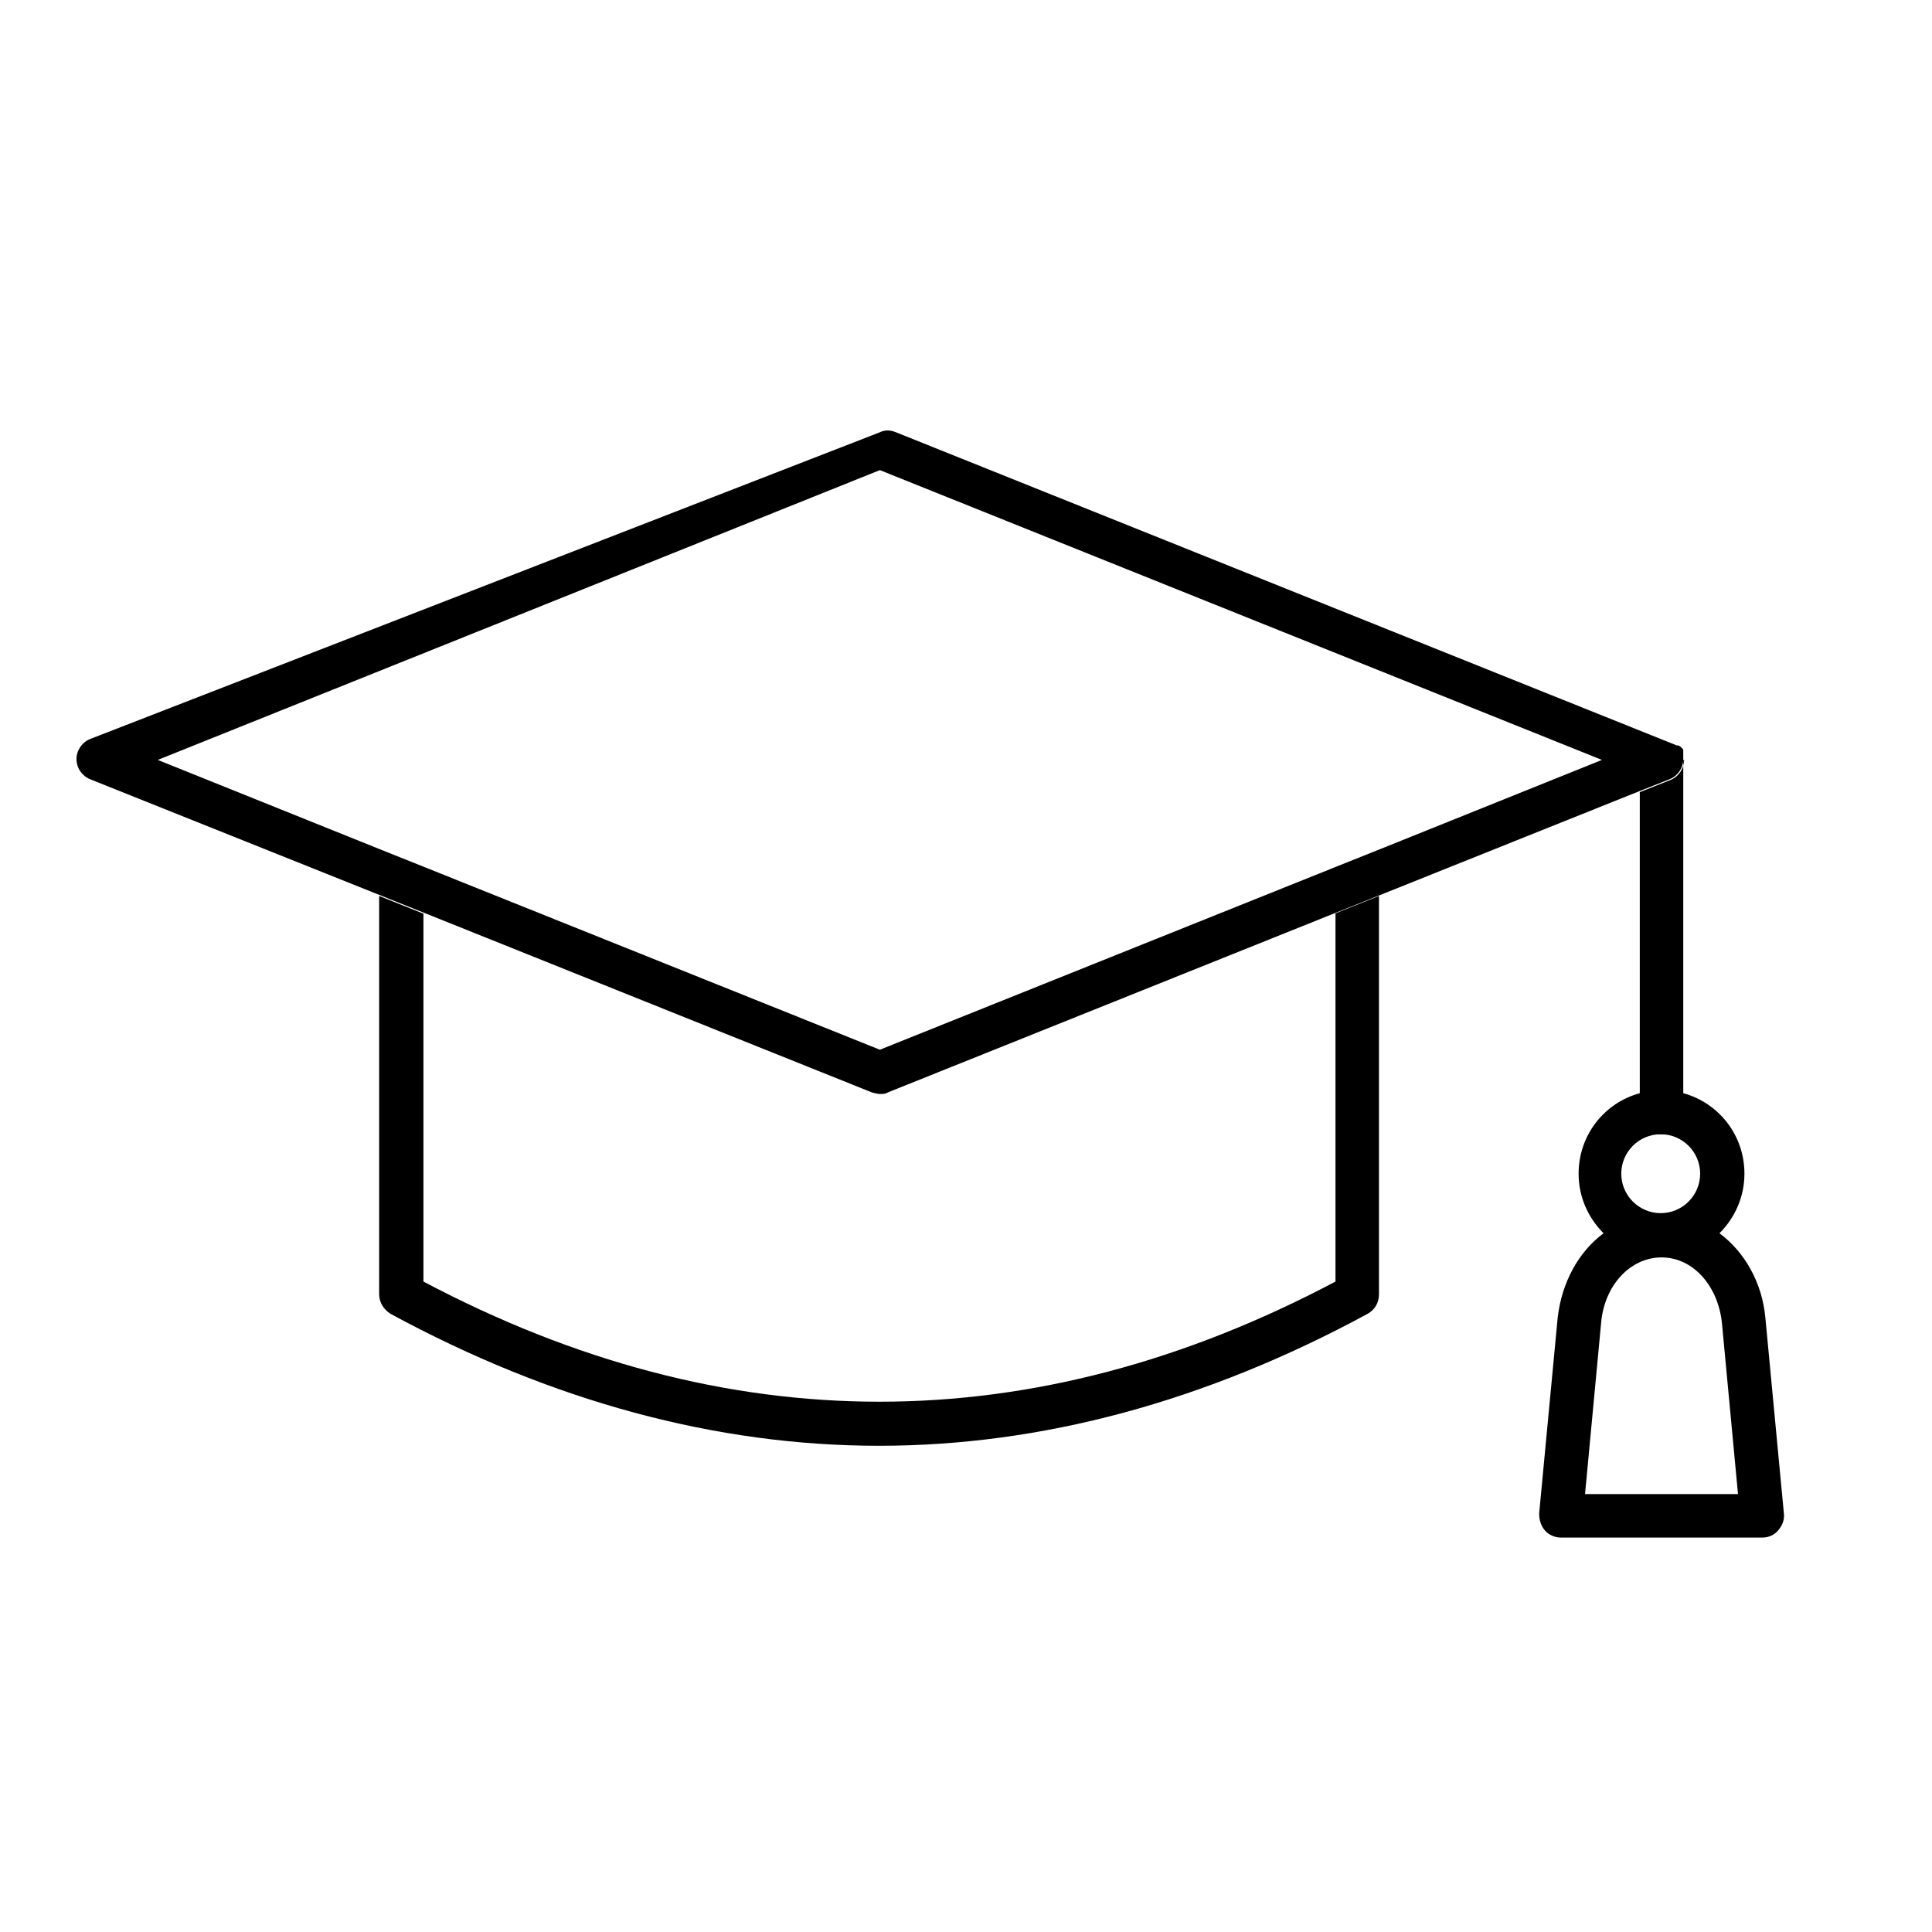
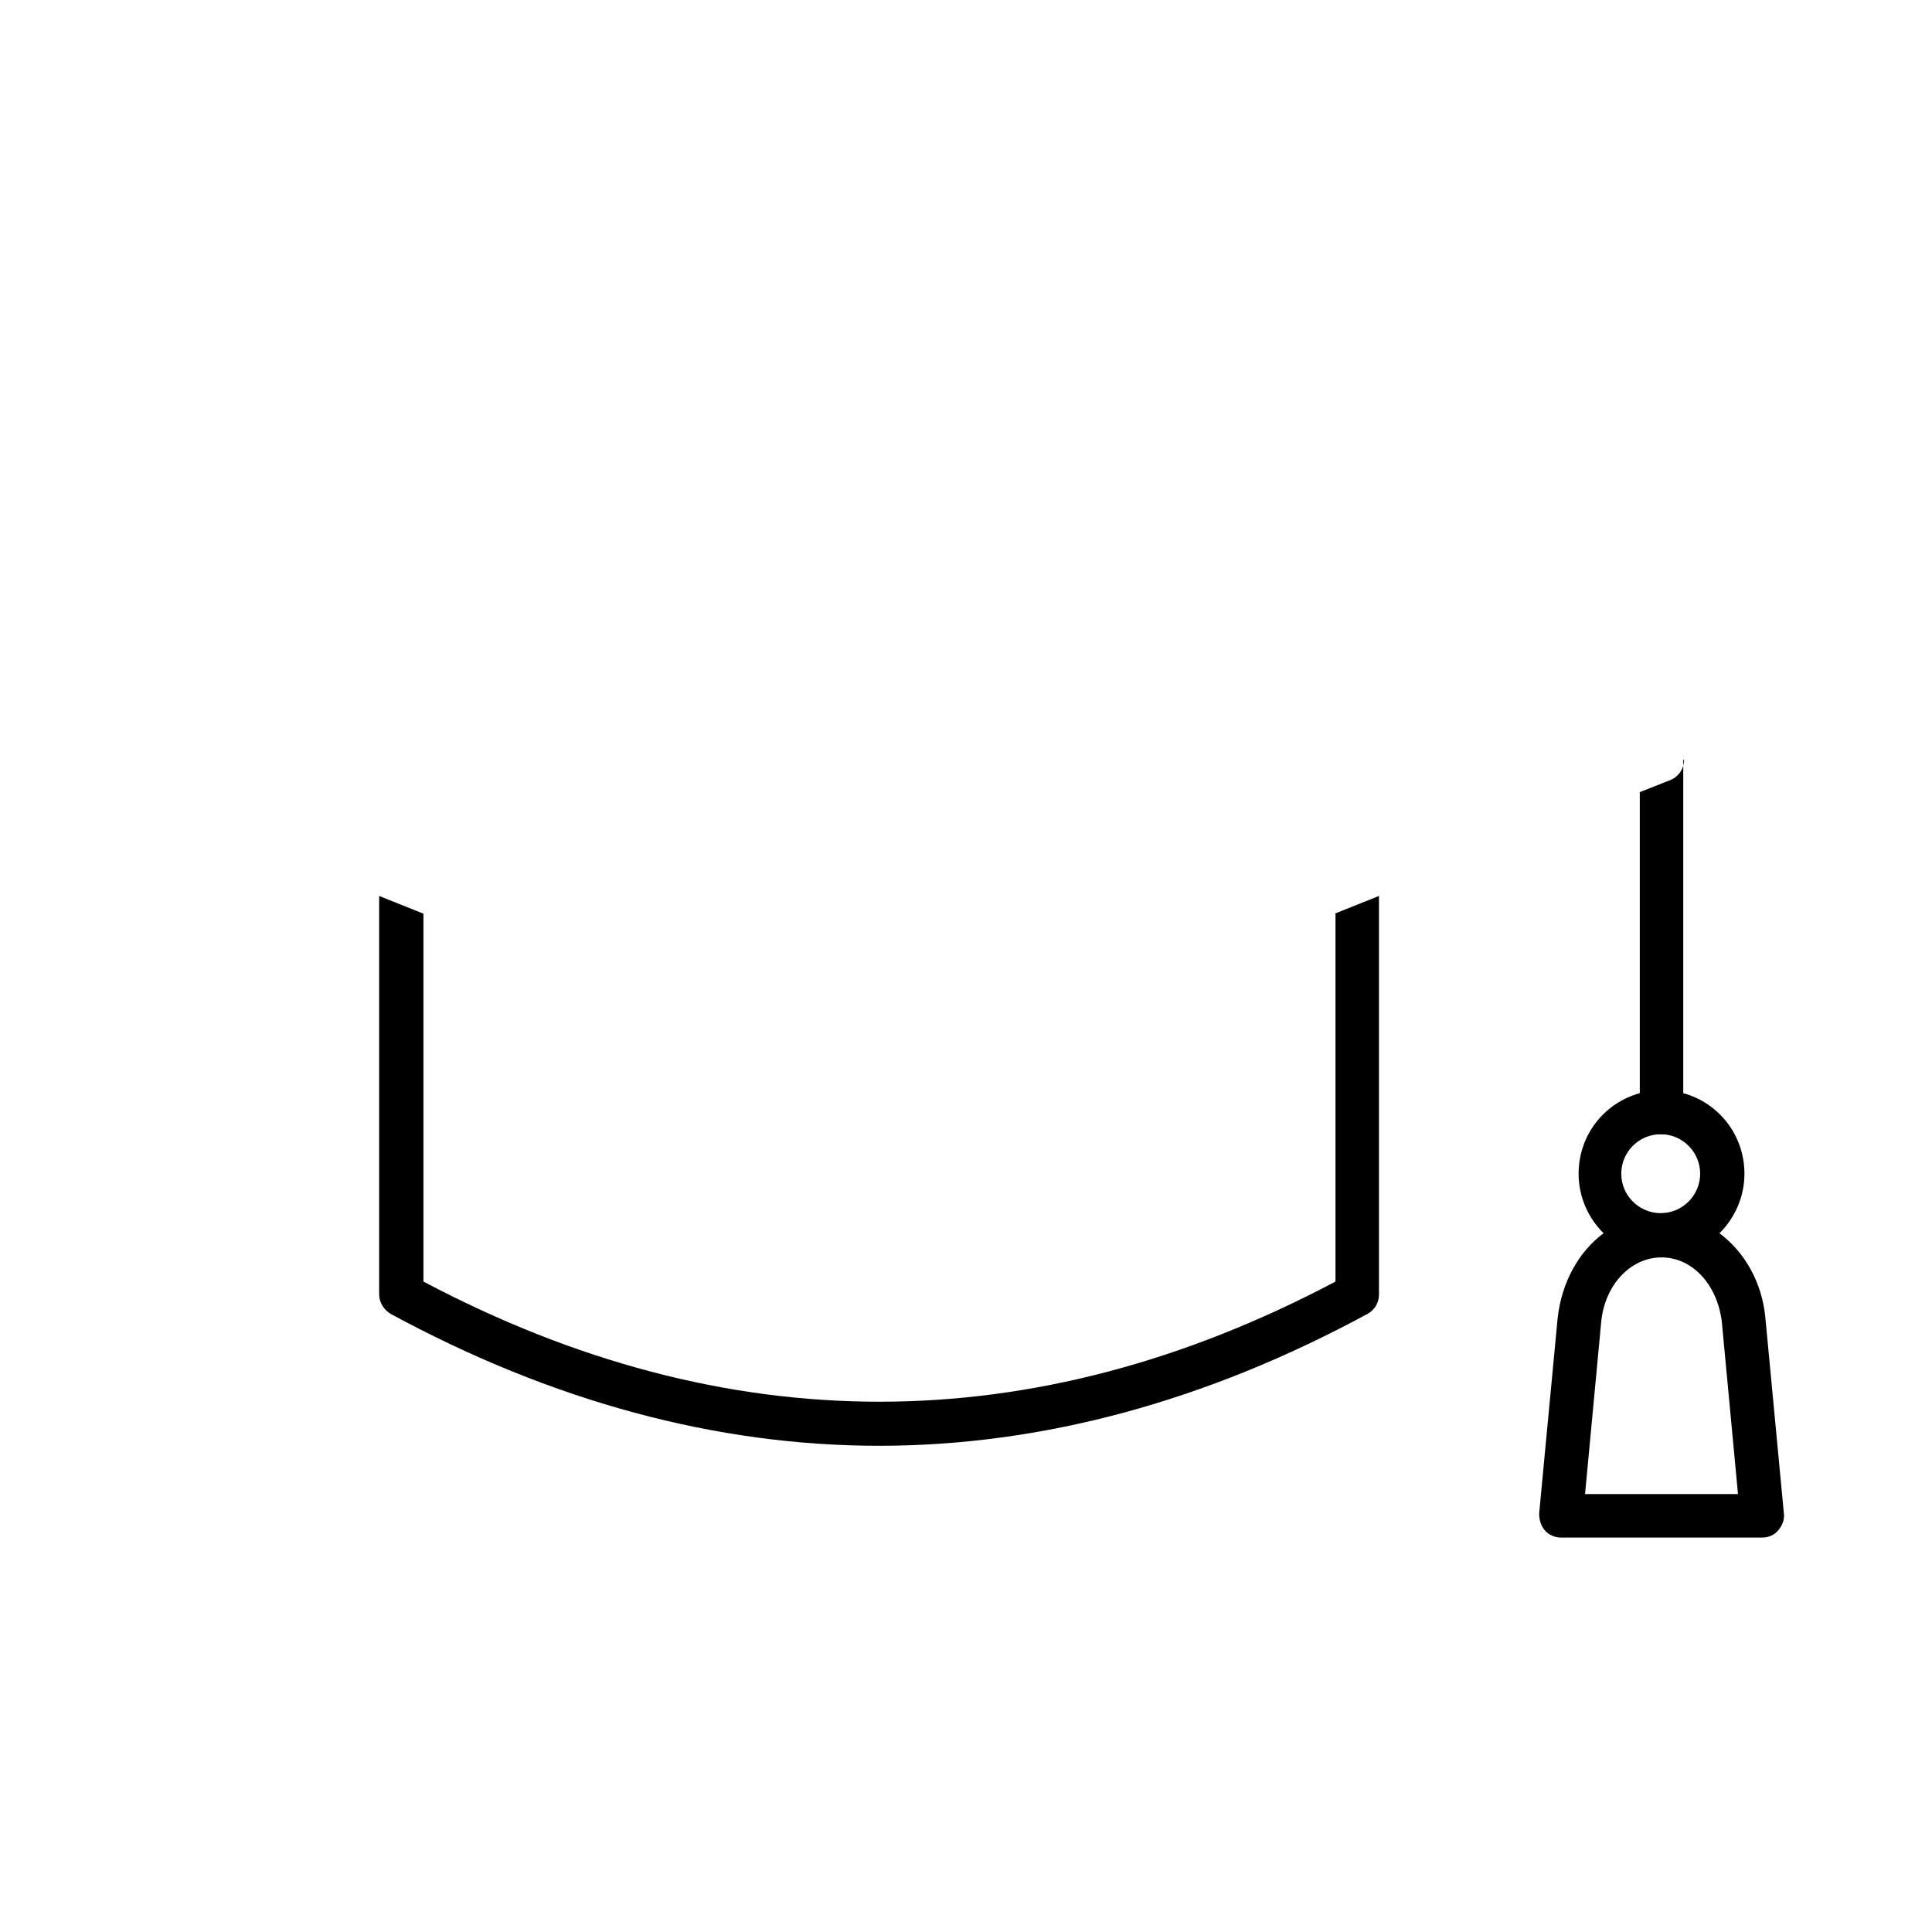
<svg xmlns="http://www.w3.org/2000/svg" id="Layer_1" data-name="Layer 1" viewBox="0 0 24 24">
  <path d="M16.59,11.35v4.57c-3.76,1.99-7.57,1.99-11.33,0v-4.57l-.55-.22v4.95c0,.1.06.19.14.24,2.01,1.09,4.05,1.64,6.07,1.64s4.06-.55,6.07-1.64c.09-.05.14-.14.14-.24v-4.95l-.55.22Z" />
  <path d="M20.91,9.44v4.38s0,.03,0,.05c-.02.13-.13.22-.27.22s-.25-.1-.27-.22c0-.02,0-.03,0-.05v-3.98l.38-.15c.1-.04.17-.14.17-.25Z" />
  <path d="M22.16,18.8l-.23-2.43c-.04-.44-.26-.82-.57-1.05.19-.19.31-.45.31-.74,0-.48-.32-.88-.76-1-.09-.02-.18-.04-.27-.04s-.19.01-.27.04c-.44.12-.76.52-.76,1,0,.29.12.55.31.74-.31.23-.52.61-.57,1.05l-.23,2.43c0,.08.02.15.07.21.05.06.13.09.2.09h2.5c.08,0,.15-.03.2-.09.05-.06.08-.13.07-.21ZM19.89,16.43c.04-.46.36-.81.75-.81s.7.35.75.81l.2,2.13h-1.9l.2-2.13ZM20.63,14.09c.27,0,.49.22.49.49s-.22.49-.49.49-.49-.22-.49-.49.22-.49.49-.49Z" />
-   <path d="M20.91,9.42s0,0,0-.01c0,0,0,0,0-.01,0,0,0-.01,0-.02,0,0,0-.01,0-.02,0,0,0,0,0-.01,0,0,0,0,0,0,0,0,0,0,0,0,0,0,0-.01,0-.01,0,0,0,0,0,0,0,0,0,0,0-.01,0,0,0,0,0-.01,0,0,0-.01-.01-.02,0,0,0,0-.01-.01,0,0,0,0-.01-.01,0,0,0,0,0,0,0,0,0,0-.01-.01,0,0-.01,0-.02-.01,0,0,0,0,0,0,0,0,0,0,0,0,0,0,0,0,0,0,0,0,0,0-.01,0,0,0,0,0,0,0,0,0,0,0,0,0,0,0,0,0-.01,0,0,0,0,0,0,0h0s0,0,0,0l-9.7-3.89c-.07-.03-.14-.03-.2,0L1.12,9.18c-.1.04-.17.14-.17.25s.07.21.17.25l3.6,1.44.55.22,5.56,2.23s.07.02.1.02.07,0,.1-.02l5.56-2.23.55-.22,3.22-1.29.38-.15c.1-.04.17-.14.17-.25,0,0,0,0,0-.01ZM17.14,10.55l-.55.22-5.66,2.27-5.66-2.27-.55-.22-2.76-1.11,8.97-3.6,8.97,3.6-2.76,1.11Z" />
</svg>